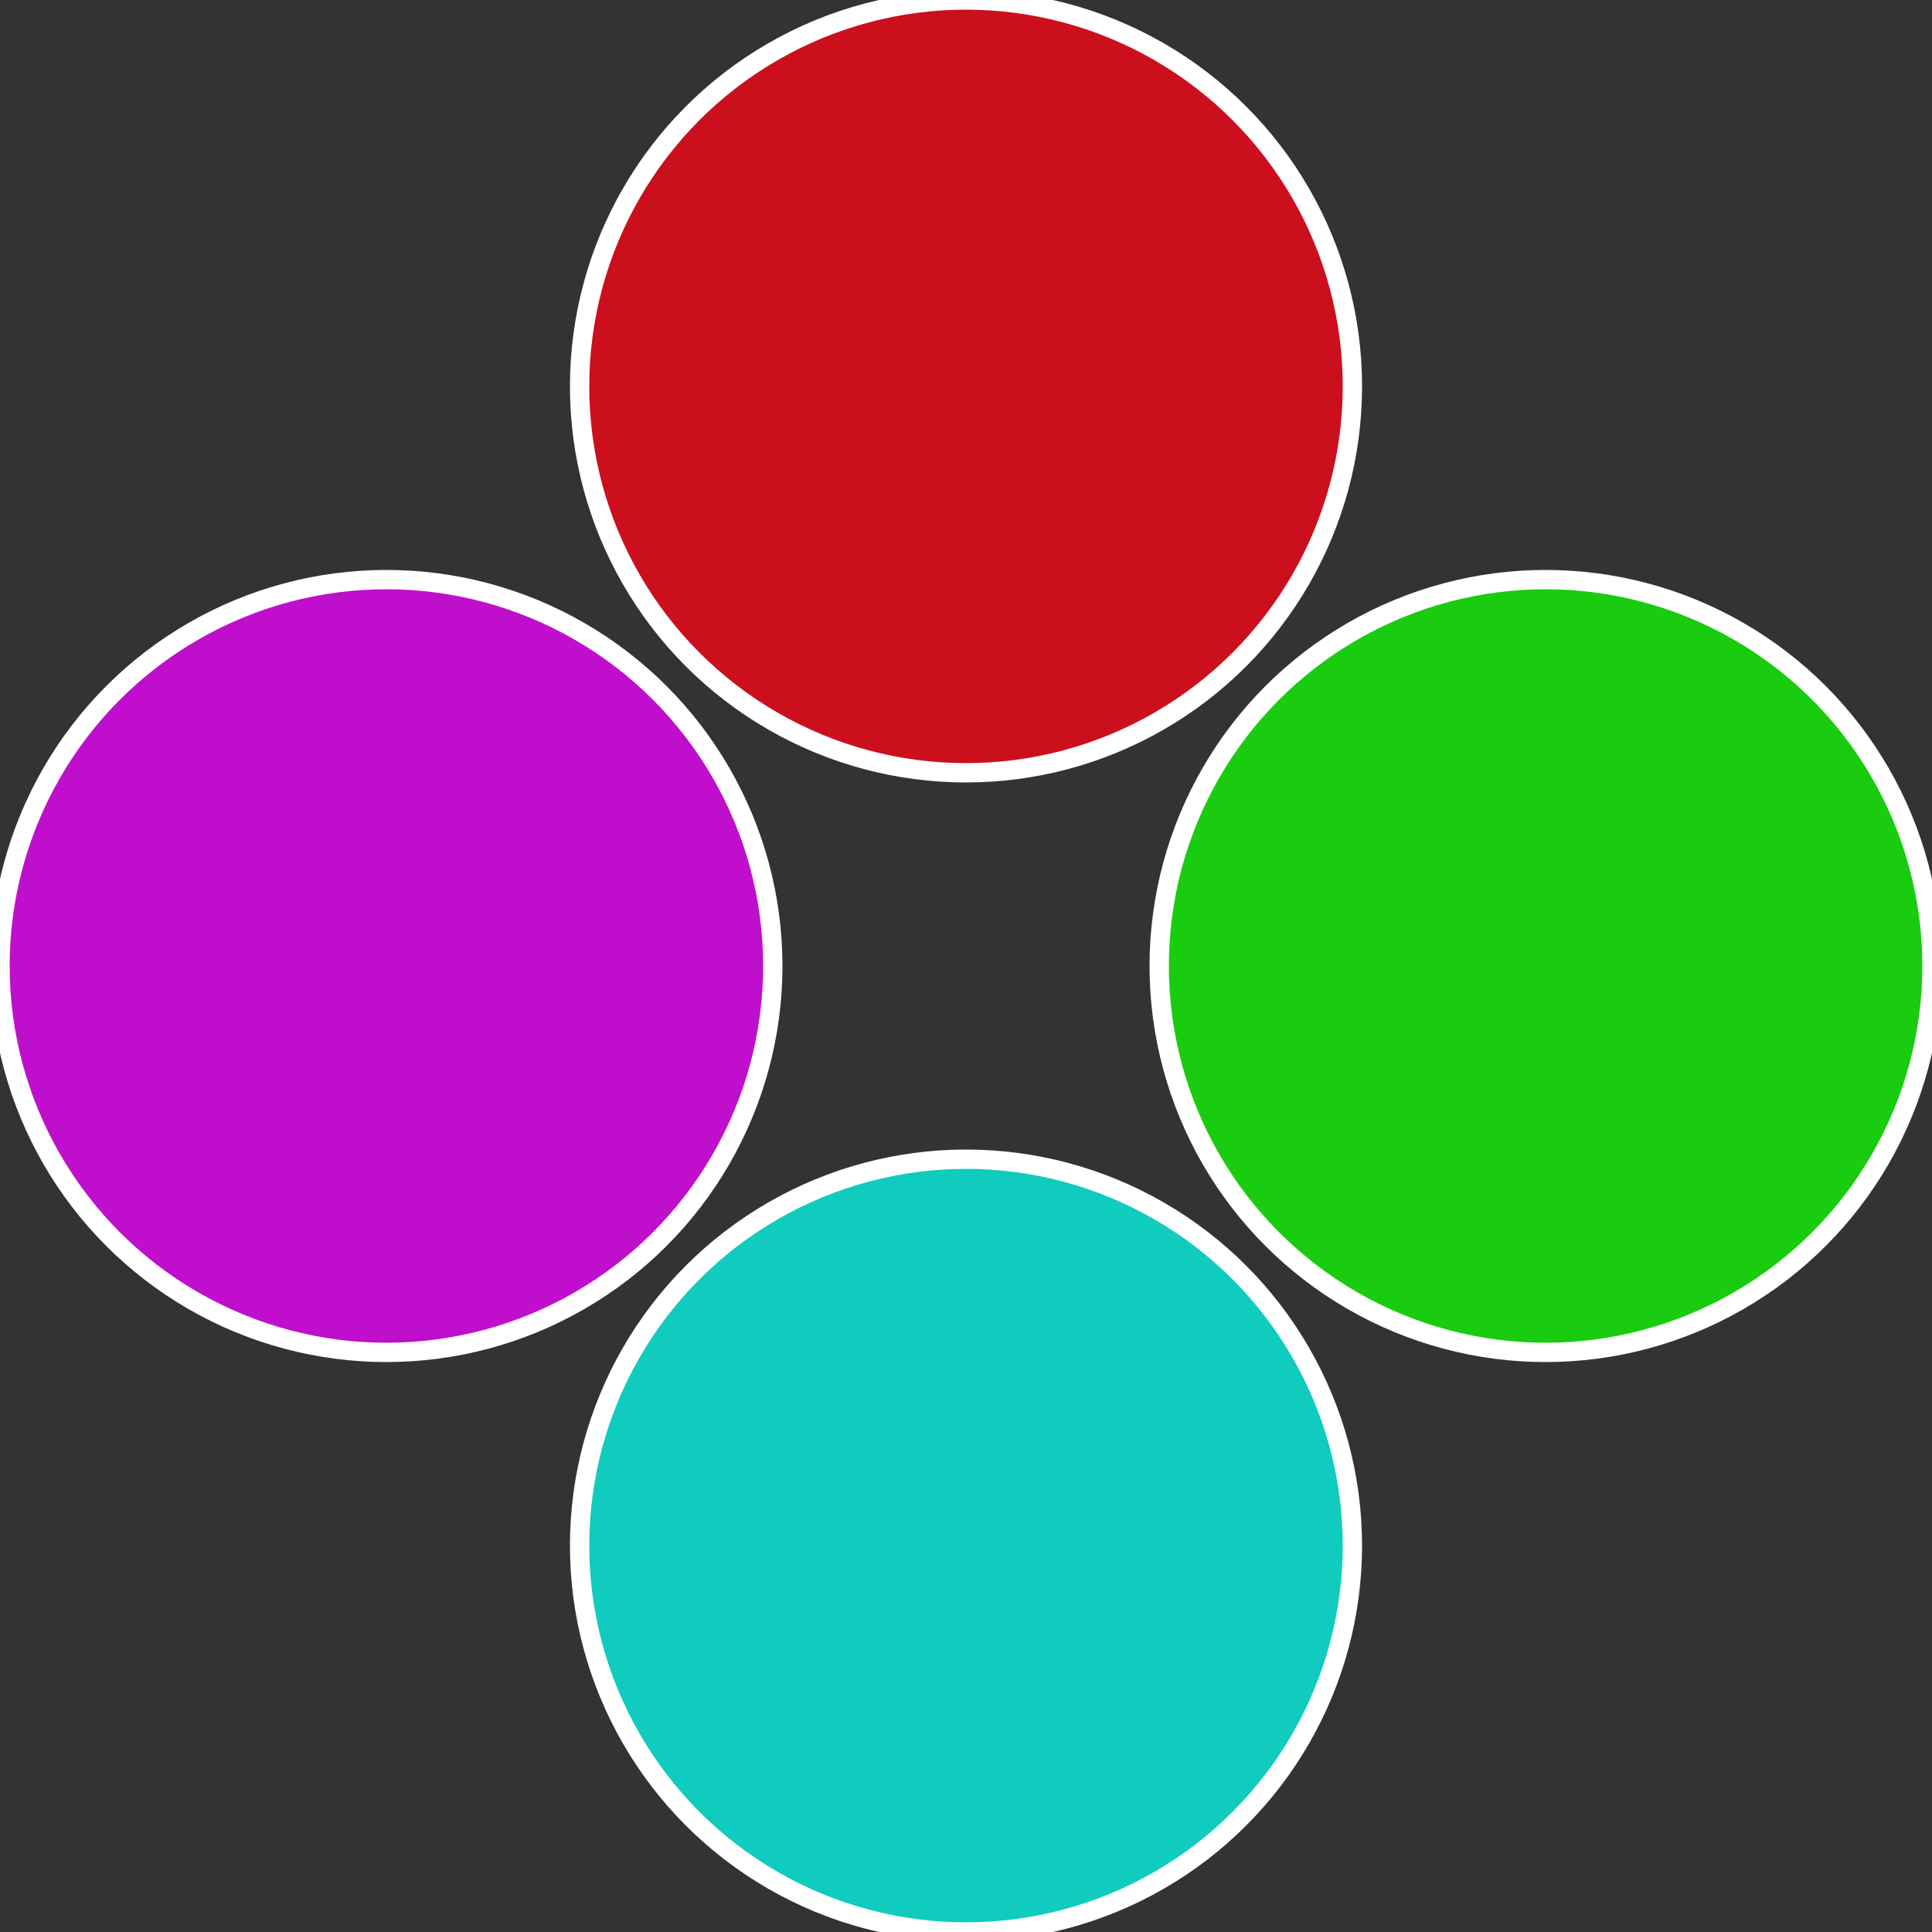
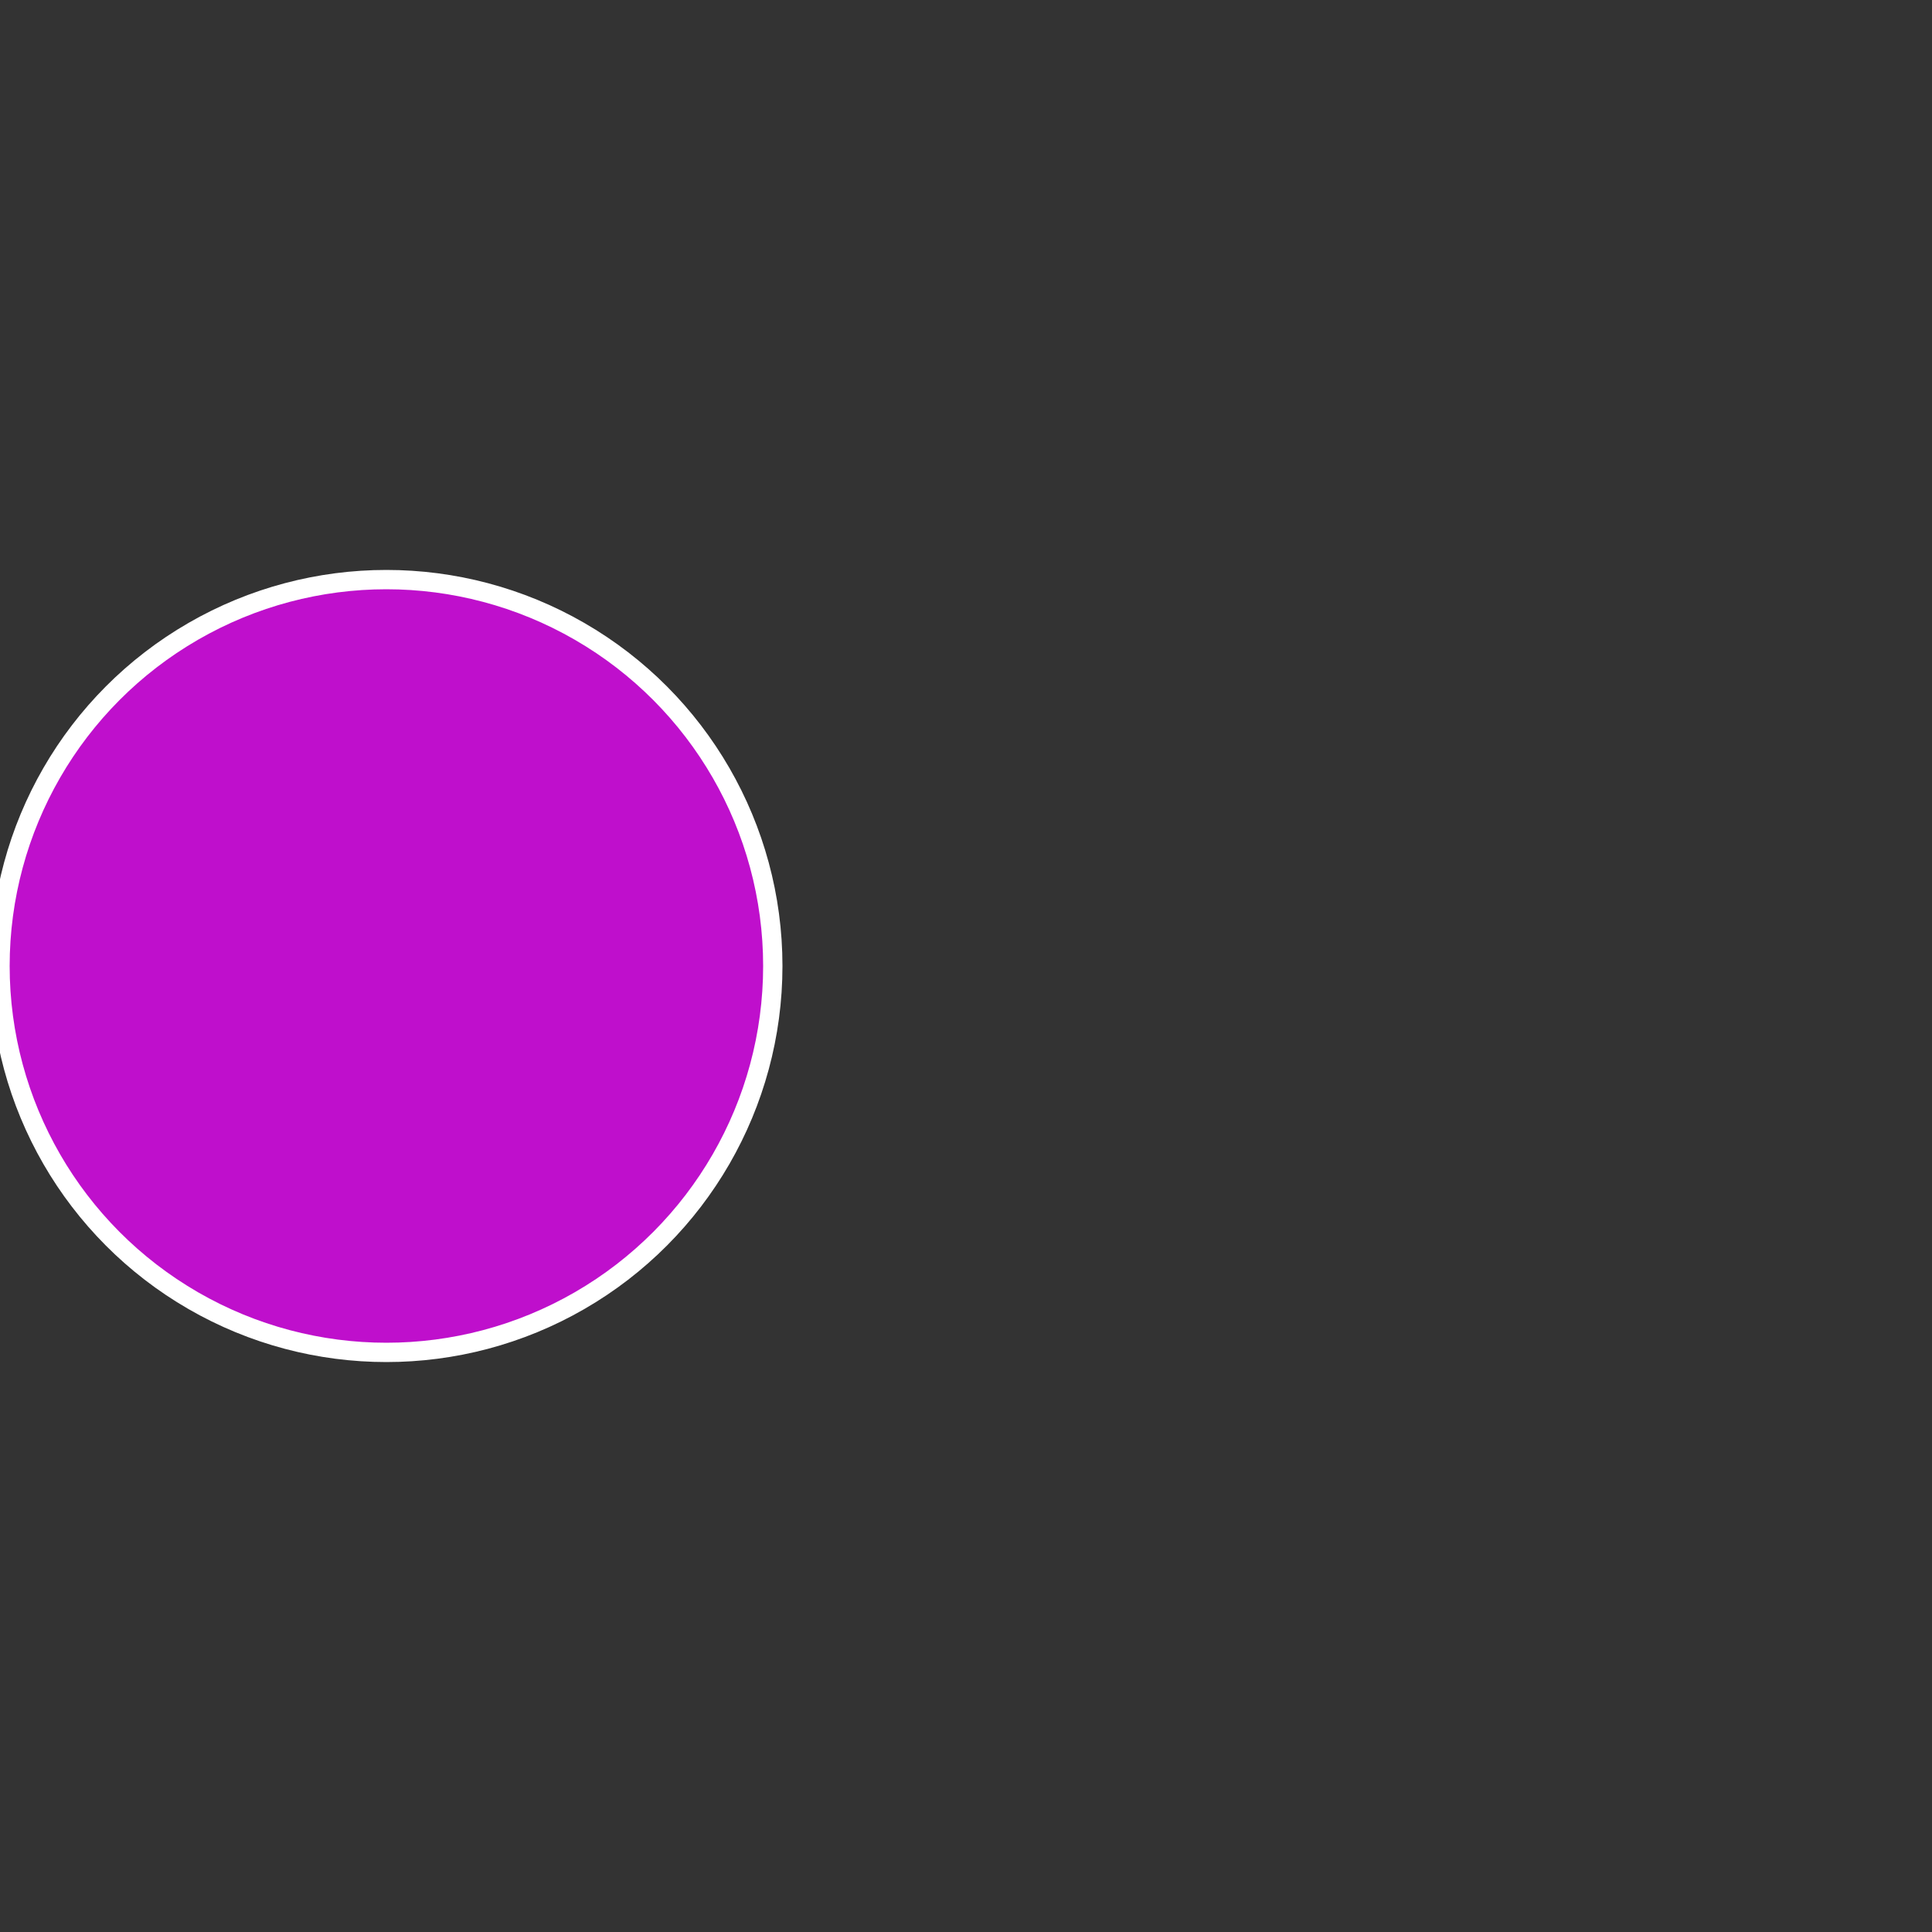
<svg xmlns="http://www.w3.org/2000/svg" width="500" height="500" viewBox="-1 -1 2 2">
  <rect x="-1" y="-1" width="2" height="2" fill="#333333" stroke="none" />
-   <circle cx="0.6" cy="0" r="0.4" fill="#19cc0f" stroke="#fff" stroke-width="1%" />
-   <circle cx="3.6739403974421E-17" cy="0.6" r="0.4" fill="#0fccbf" stroke="#fff" stroke-width="1%" />
  <circle cx="-0.6" cy="7.3478807948841E-17" r="0.4" fill="#bf0fcc" stroke="#fff" stroke-width="1%" />
-   <circle cx="-1.1021821192326E-16" cy="-0.6" r="0.4" fill="#cc0f1c" stroke="#fff" stroke-width="1%" />
</svg>